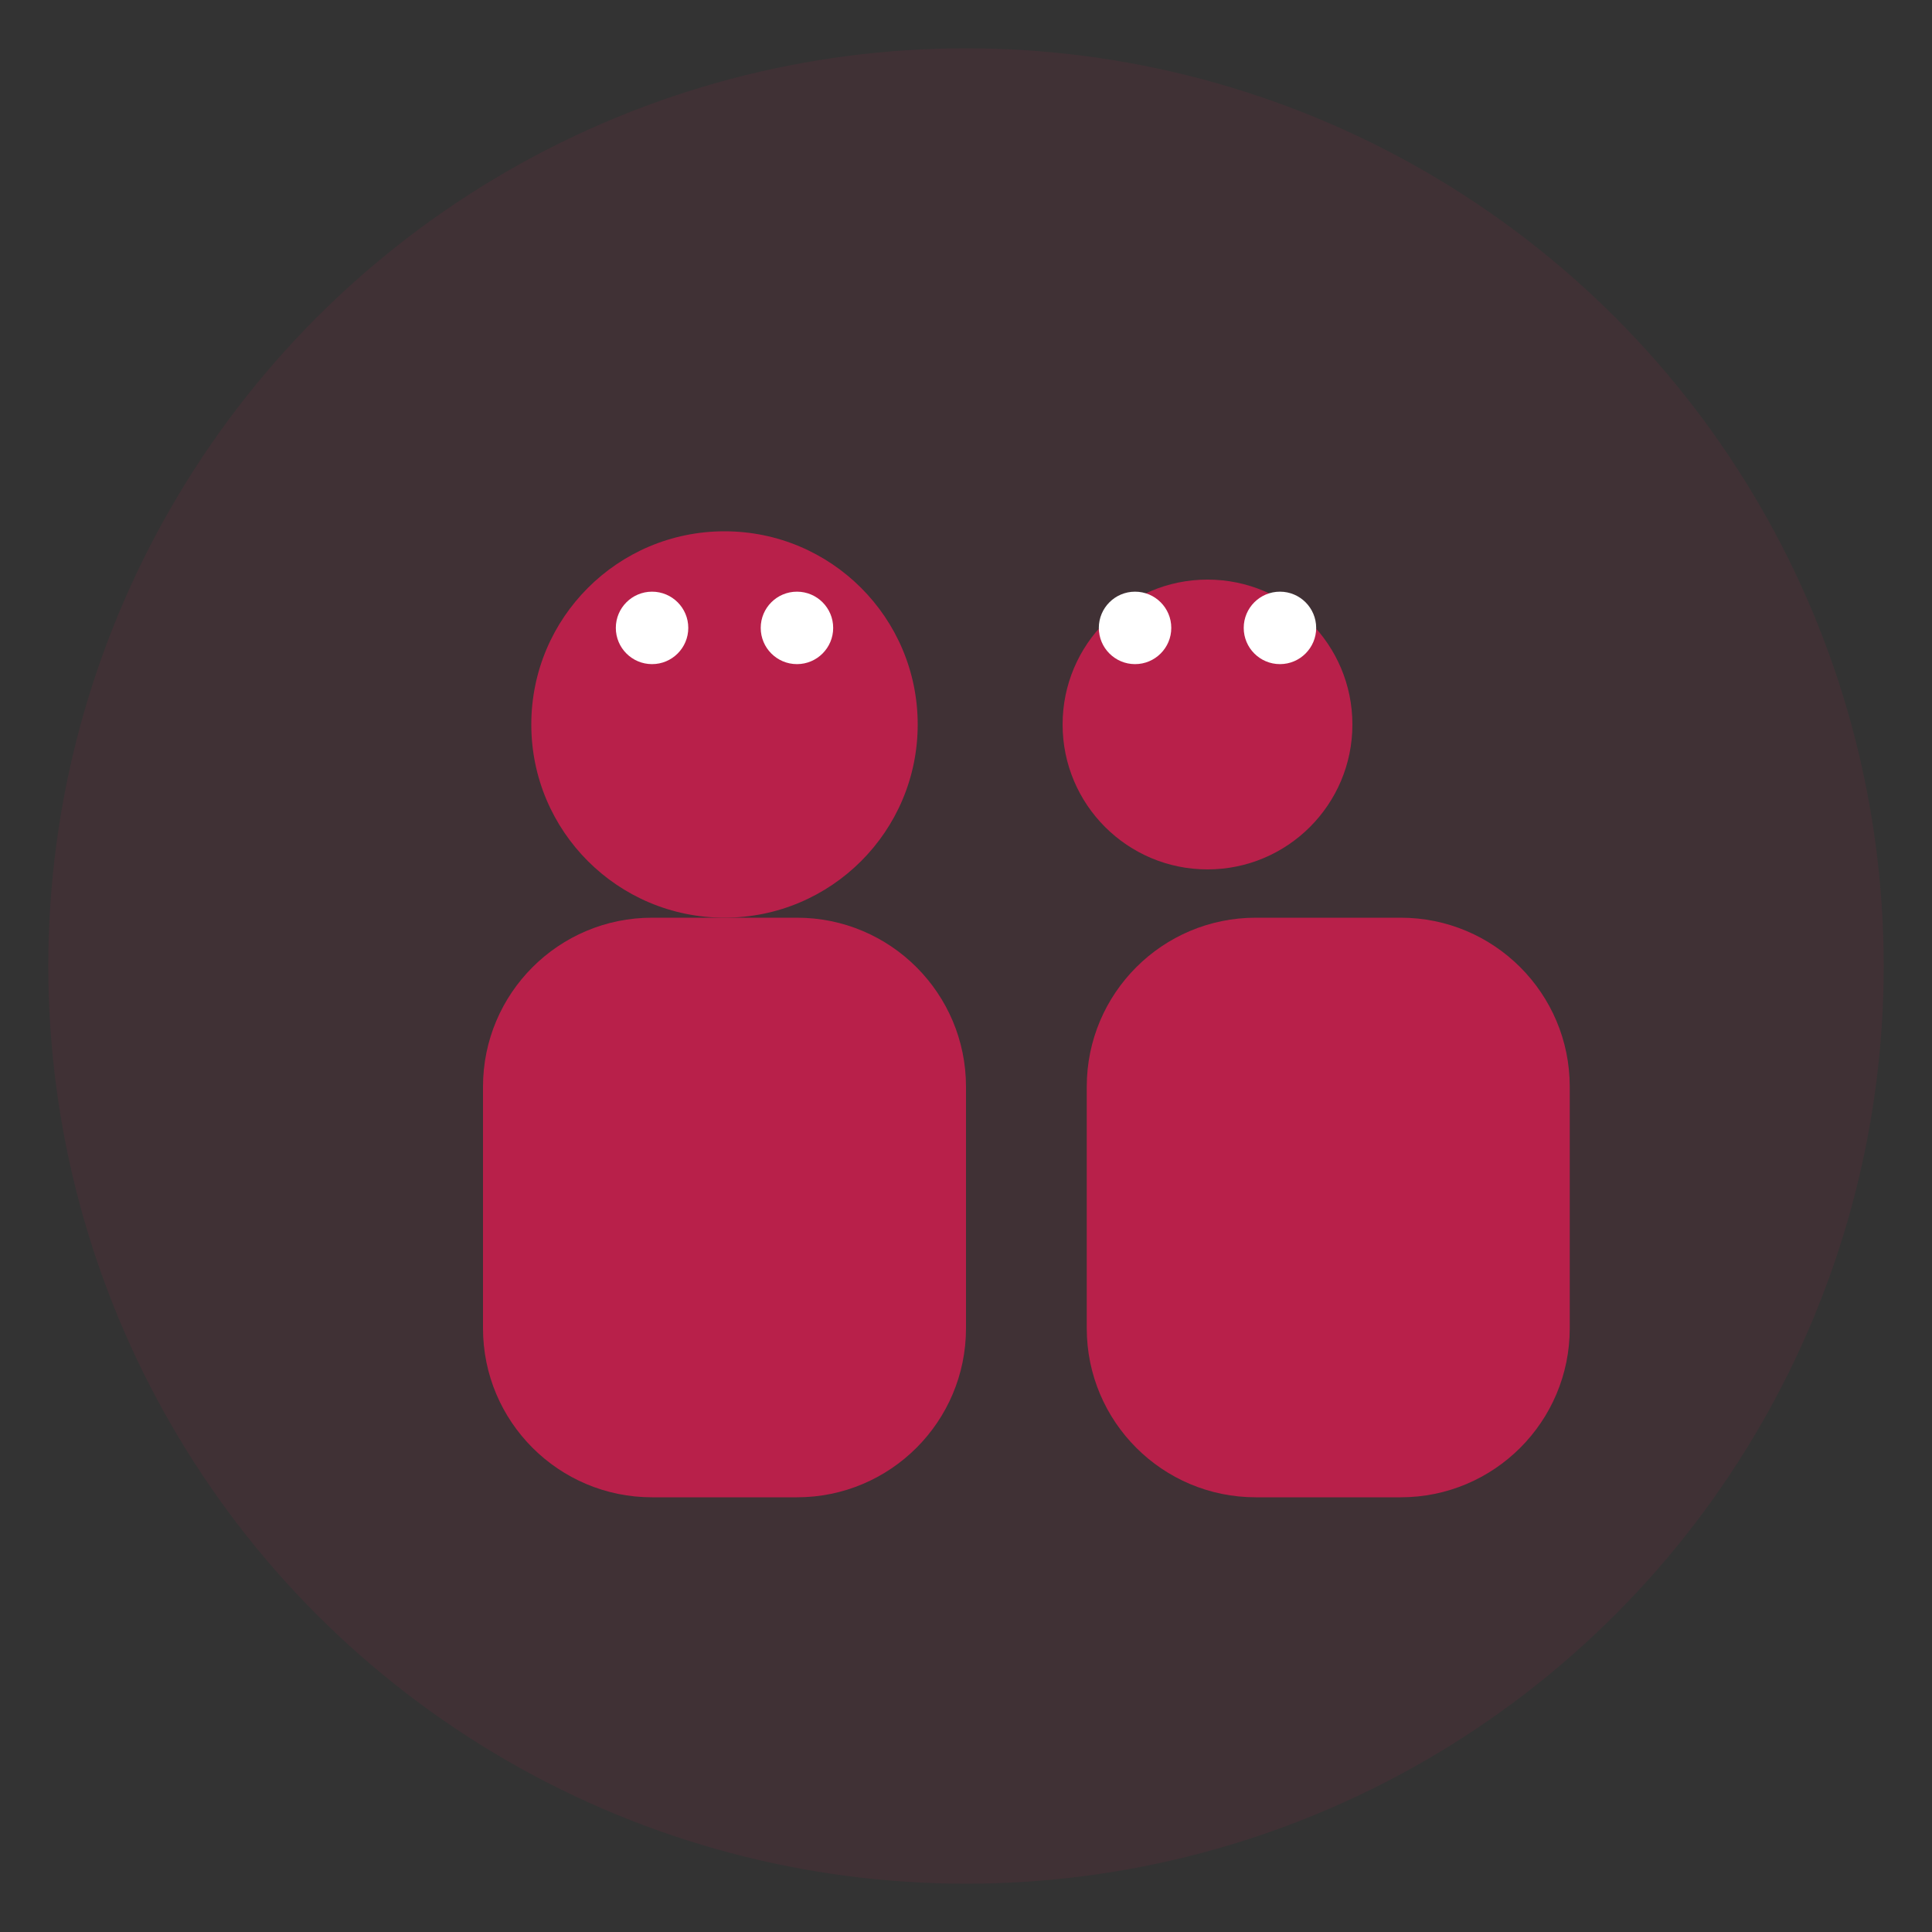
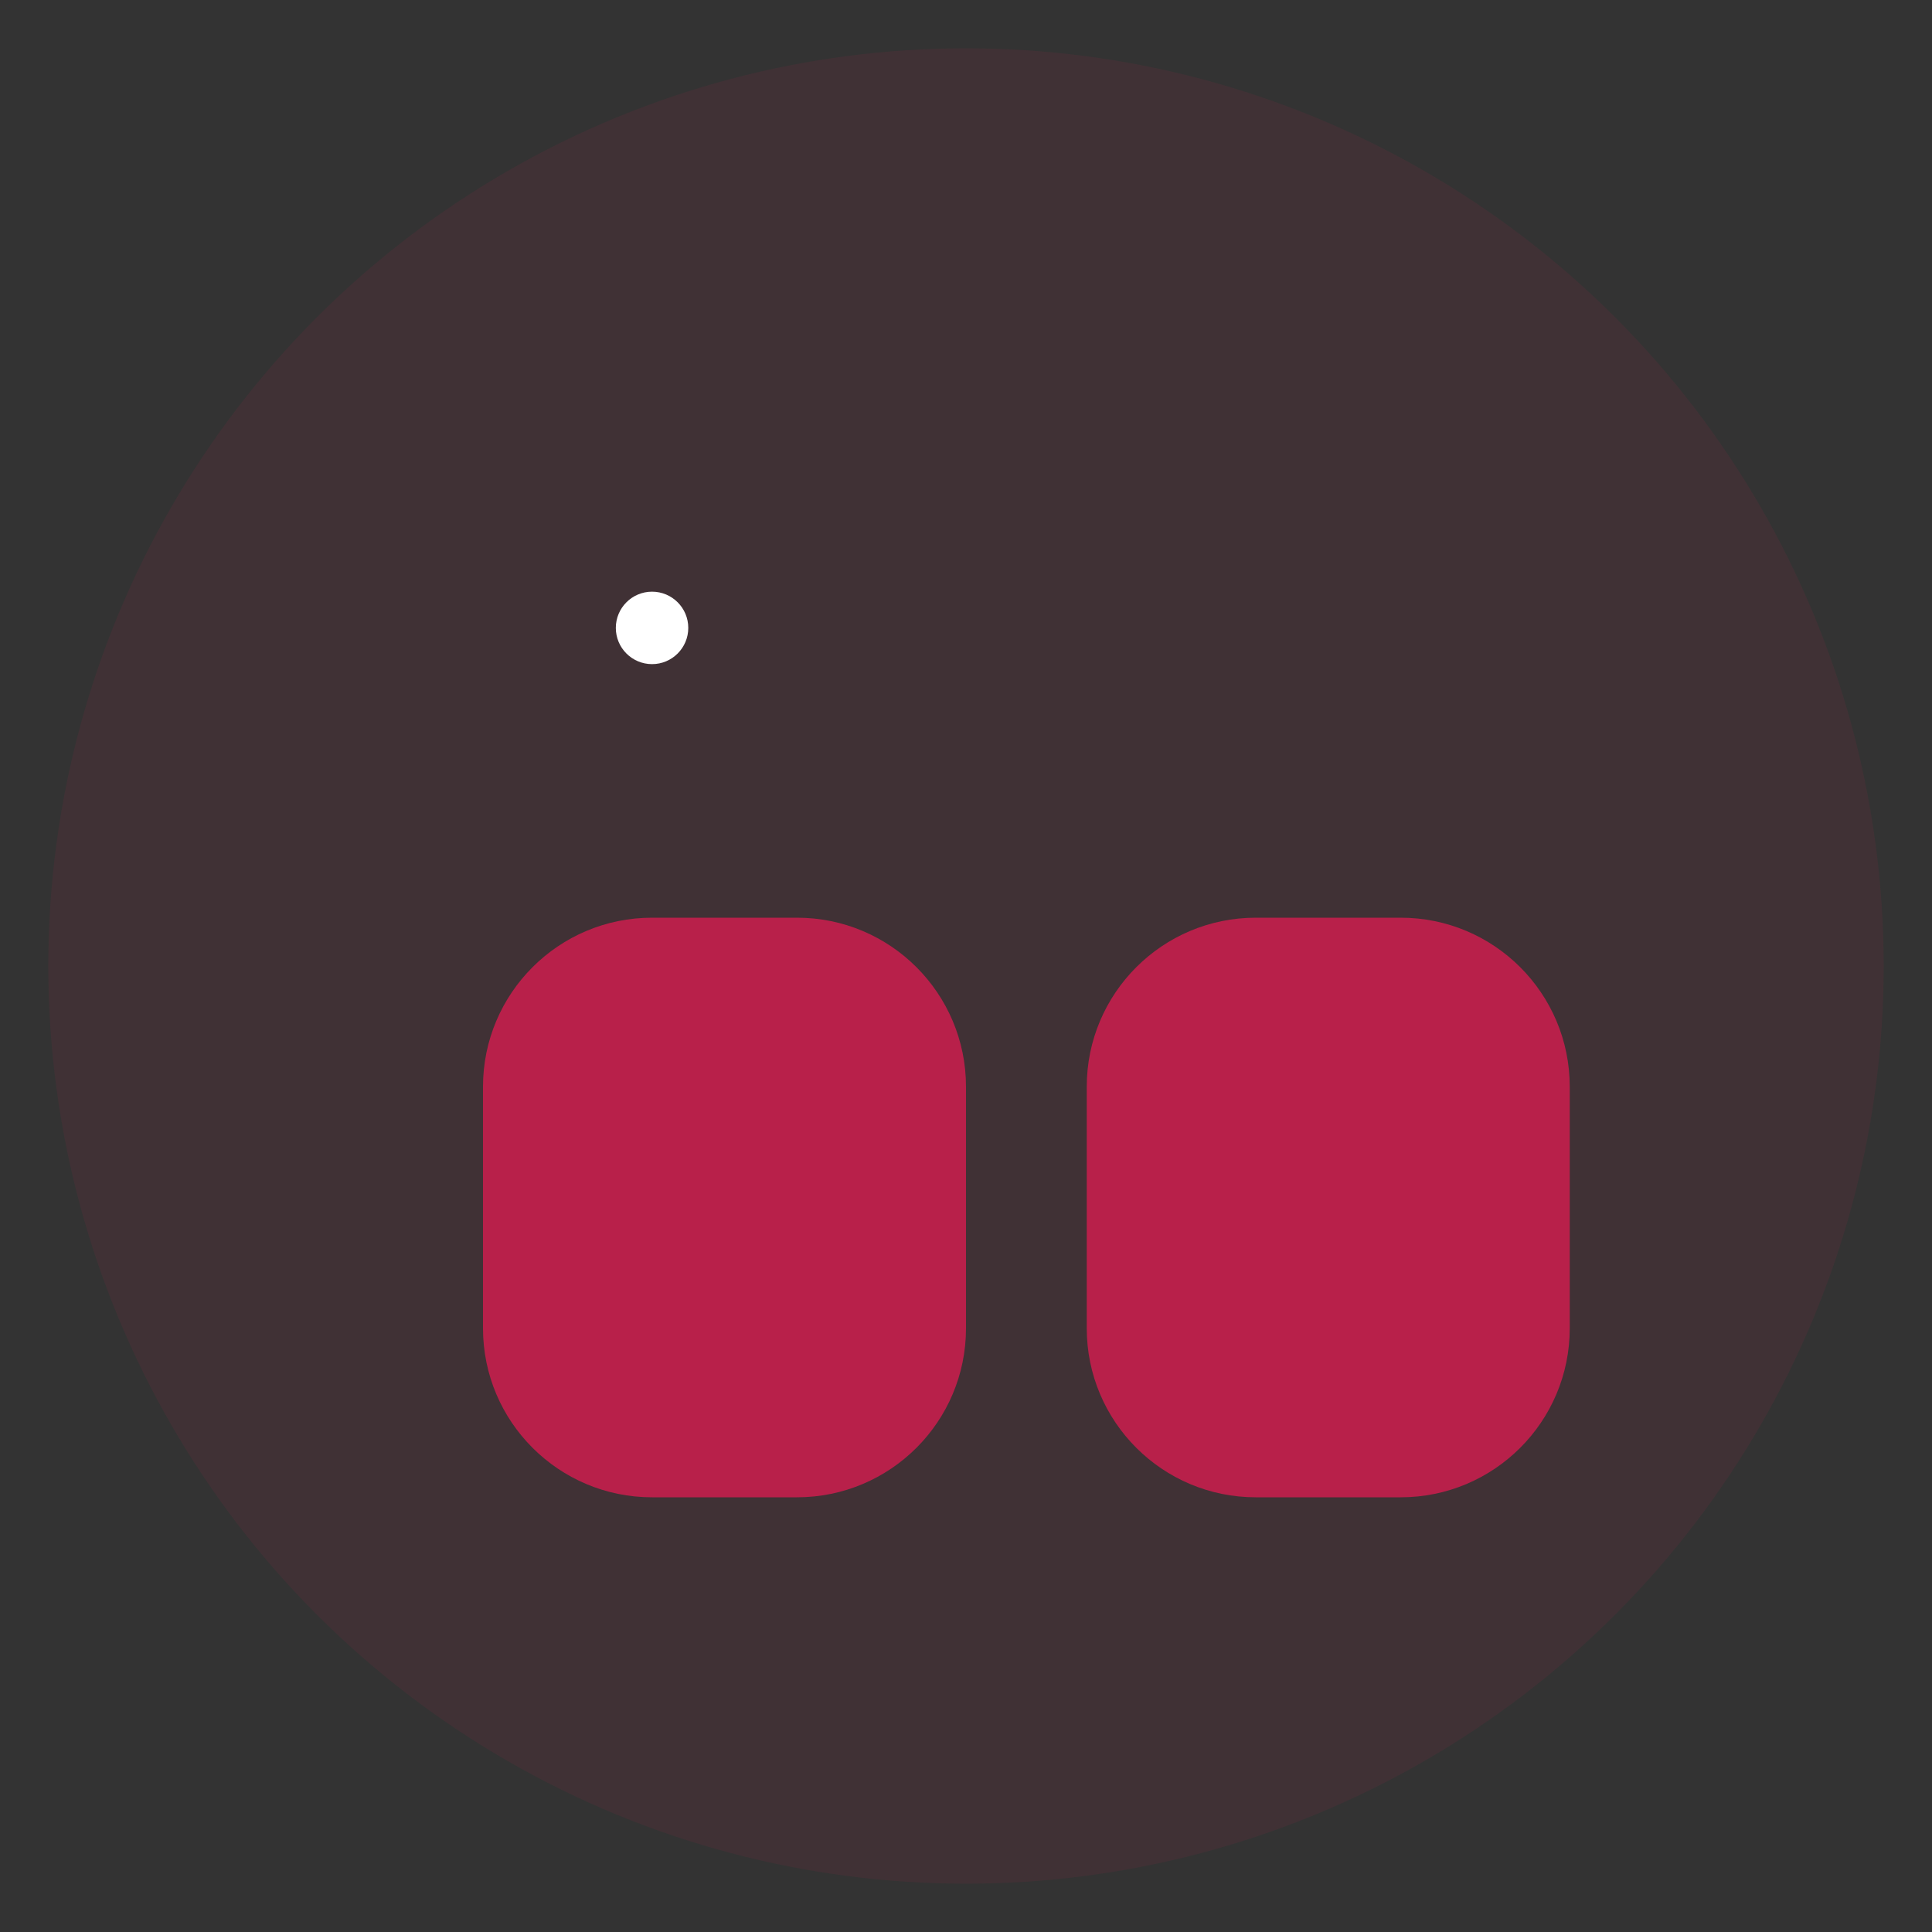
<svg xmlns="http://www.w3.org/2000/svg" width="80" height="80" viewBox="0 0 80 80" fill="none">
  <rect x="0" y="0" width="80" height="80" fill="#333333" stroke="none" />
  <circle cx="40" cy="40" r="38" fill="#B8204A" opacity="0.1" />
-   <circle cx="30" cy="30" r="8" fill="#B8204A" />
-   <circle cx="50" cy="30" r="6" fill="#B8204A" />
  <path d="M20 45C20 41.134 23.134 38 27 38H33C36.866 38 40 41.134 40 45V55C40 58.866 36.866 62 33 62H27C23.134 62 20 58.866 20 55V45Z" fill="#B8204A" />
  <path d="M45 45C45 41.134 48.134 38 52 38H58C61.866 38 65 41.134 65 45V55C65 58.866 61.866 62 58 62H52C48.134 62 45 58.866 45 55V45Z" fill="#B8204A" />
  <circle cx="27" cy="26" r="1.5" fill="white" />
-   <circle cx="33" cy="26" r="1.5" fill="white" />
-   <circle cx="47" cy="26" r="1.5" fill="white" />
-   <circle cx="53" cy="26" r="1.5" fill="white" />
</svg>